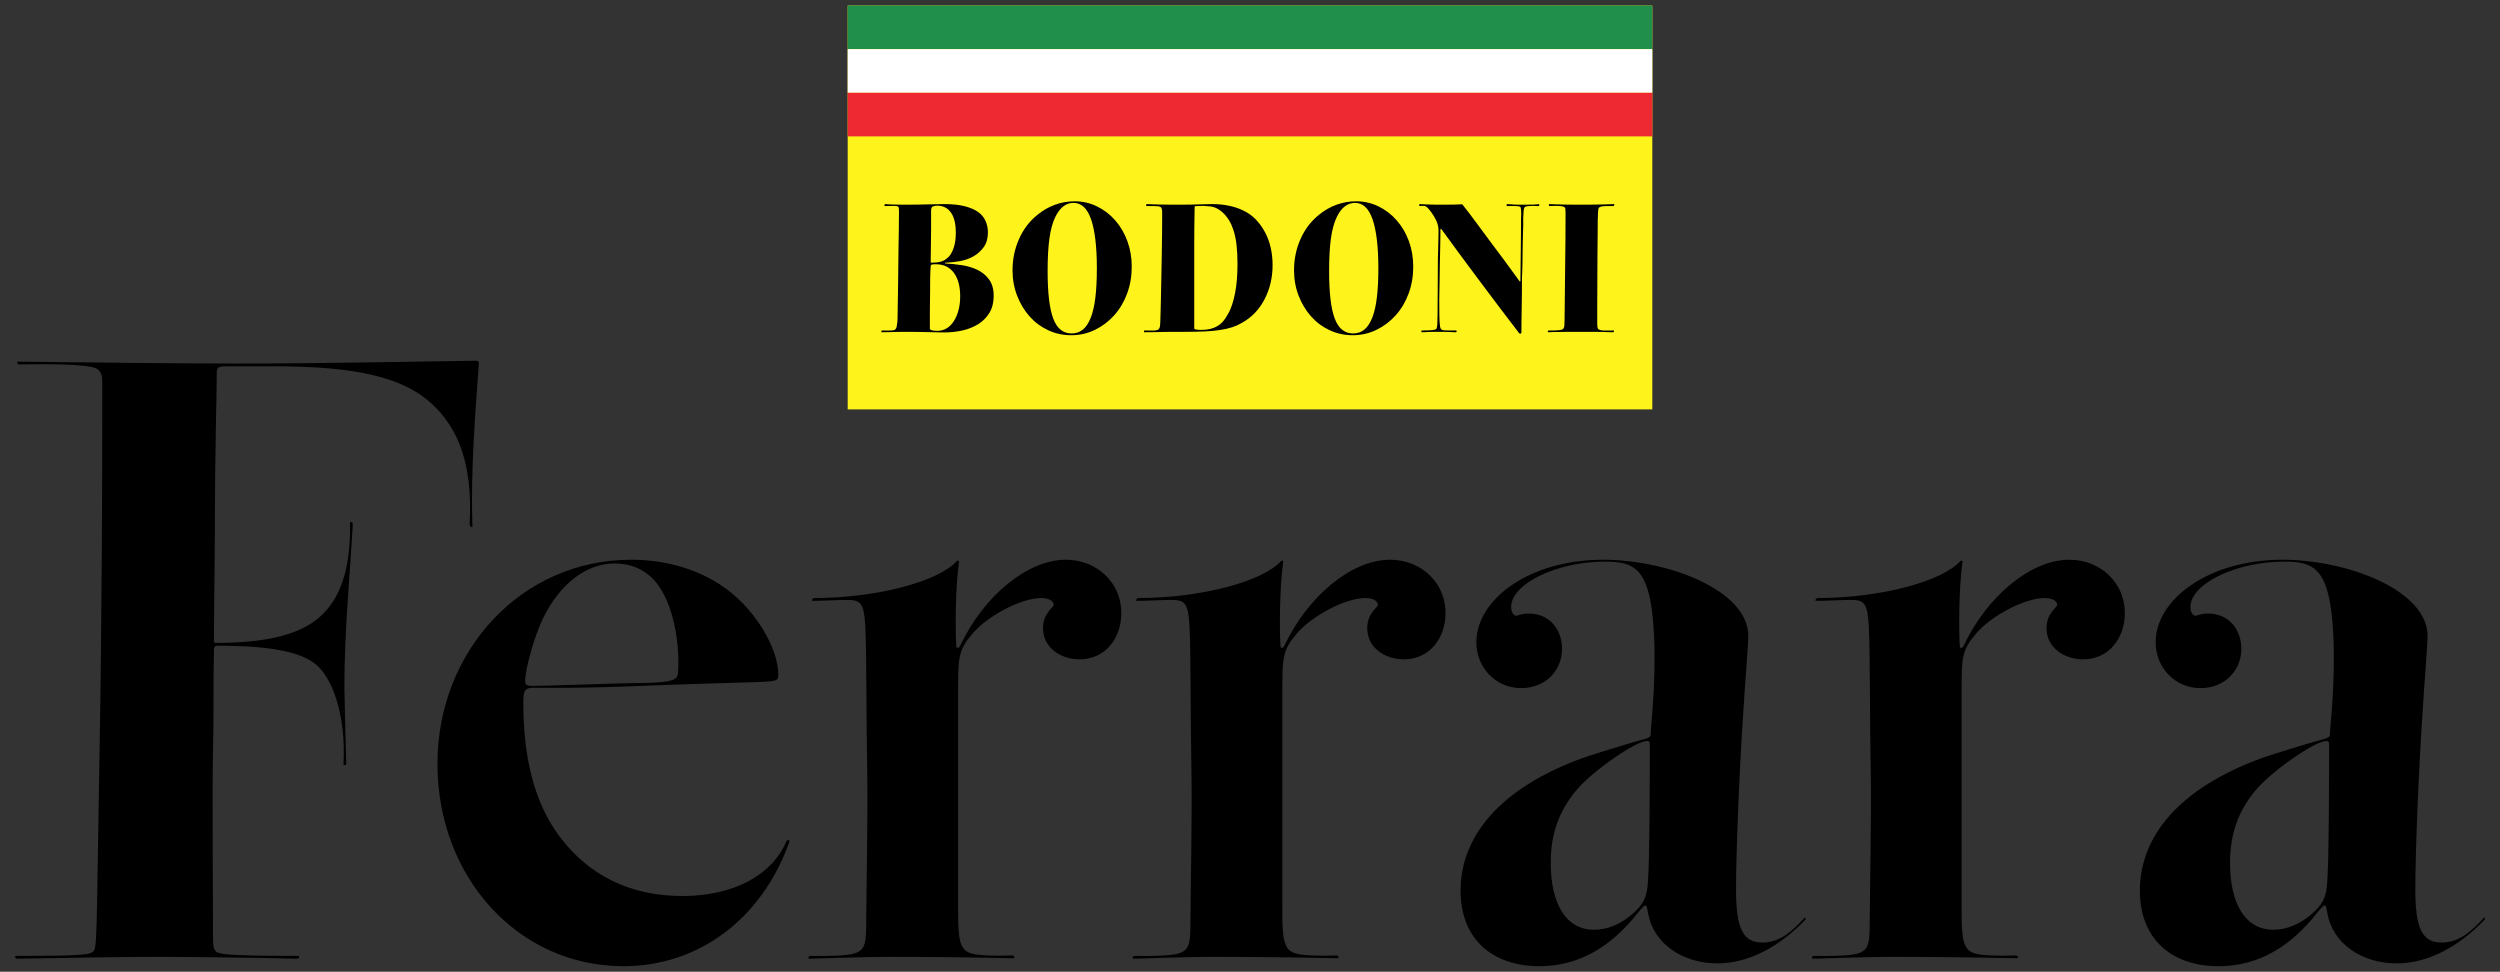
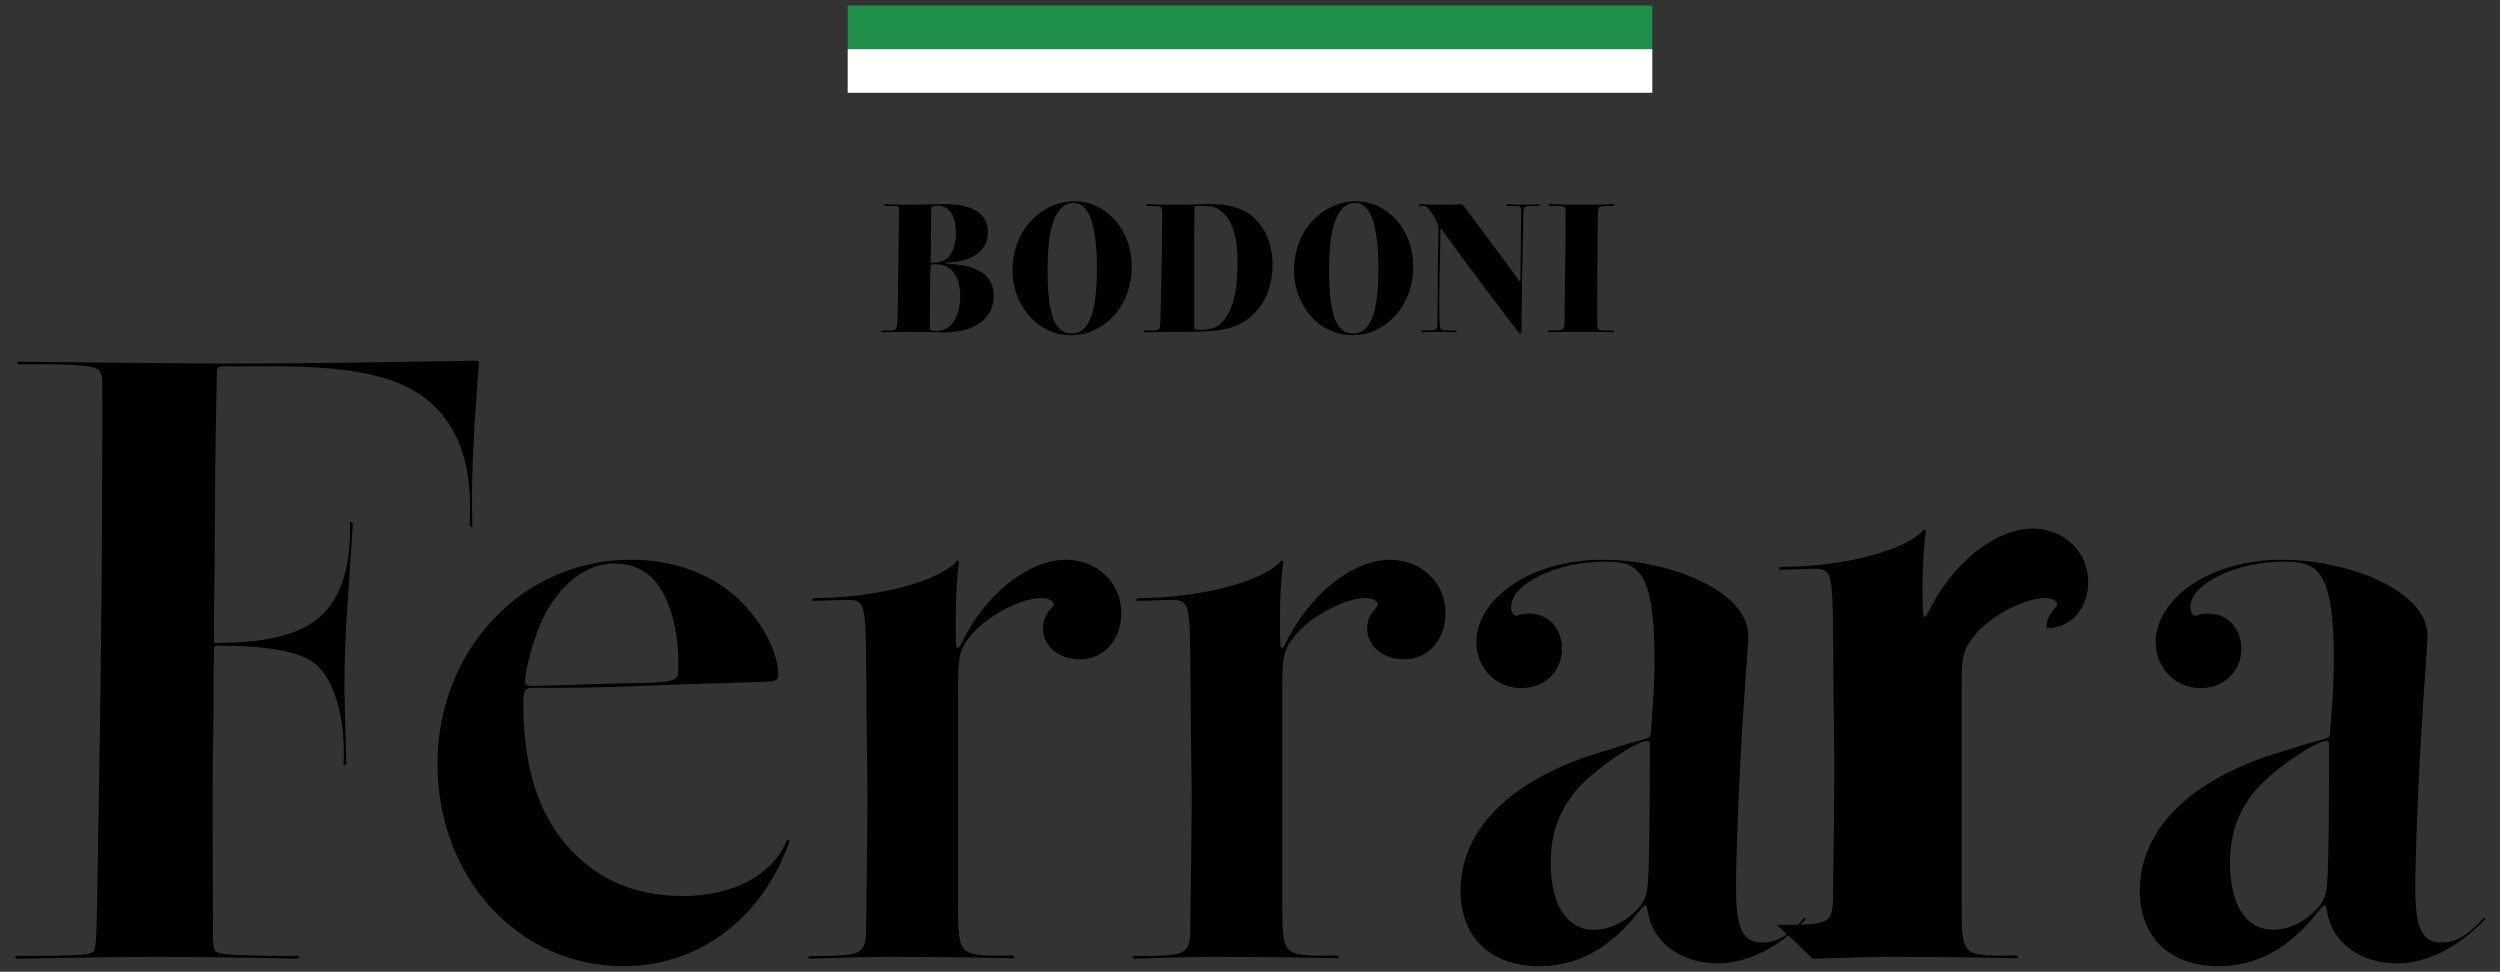
<svg xmlns="http://www.w3.org/2000/svg" xmlns:xlink="http://www.w3.org/1999/xlink" version="1.1" id="Layer_1" x="0px" y="0px" viewBox="0 0 1204 468" style="enable-background:new 0 0 1204 468;" xml:space="preserve">
  <rect x="0" y="0" width="1204" height="468" fill="#333333" stroke="none" />
  <style type="text/css">
	.st0{fill:#FEF31A;}
	.st1{fill:#218F4C;}
	.st2{fill:#FFFFFF;}
	.st3{fill:#EE2932;}
	.st4{clip-path:url(#SVGID_2_);}
</style>
-   <rect x="408.25" y="2.683" class="st0" width="387.5" height="194.481" />
  <rect x="408.25" y="2.683" class="st1" width="387.5" height="21" />
  <rect x="408.25" y="23.682" class="st2" width="387.5" height="21" />
-   <rect x="408.25" y="44.682" class="st3" width="387.5" height="21" />
  <g>
    <defs>
      <rect id="SVGID_1_" x="7.255" y="2.683" width="1189.49" height="462.634" />
    </defs>
    <clipPath id="SVGID_2_">
      <use xlink:href="#SVGID_1_" style="overflow:visible;" />
    </clipPath>
-     <path class="st4" d="M1120.786,424.772c-0.45,5.895-1.125,9.54-6.391,14.445c-6.524,6.075-13.365,8.55-19.529,8.55   c-13.59,0-20.88-12.6-20.88-32.13c0-14.805,4.32-25.2,12.015-34.695c7.74-9.45,28.89-24.075,34.335-24.075   c1.35,0,1.35,0.9,1.35,1.62C1121.686,372.167,1121.686,413.117,1120.786,424.772 M1196.745,442.75c0-0.428-0.023-0.833-0.45-0.833   c-6.931,7.695-12.78,12.015-20.475,12.015c-9.676,0-12.6-7.65-12.6-25.695c0-15.525,1.35-53.775,3.644-87.57   c0.451-8.28,2.25-29.925,2.25-34.425c0-21.825-38.294-36.675-70.064-36.675c-35.37,0-60.885,19.125-60.885,39.735   c0,12.06,9.135,22.095,21.645,22.095c11.61,0,19.62-8.46,19.62-18.945c0-8.505-5.355-16.965-16.066-16.965   c-3.779,0-5.355,1.08-5.984,1.08c-1.125,0-2.476-1.53-2.476-4.23c0-11.115,21.826-21.87,45.271-21.87   c14.715,0,21.959,3.6,23.535,35.1c1.125,22.95-1.576,44.1-1.576,47.7c0,1.8-0.764,2.16-5.579,3.375   c-5.265,1.44-20.97,6.3-26.325,8.1c-41.67,14.94-59.67,38.79-59.67,64.17c0,23.355,15.3,36.405,37.98,36.405   c19.575,0,34.875-9.945,47.025-25.245c2.7-3.375,3.6-4.05,4.05-4.05c0.45,0,0.72,0.675,1.17,3.375   c2.474,15.12,16.74,24.57,33.525,24.57C1169.296,463.967,1184.28,455.867,1196.745,442.75z M872.885,461.717   c27.9-0.9,37.35-0.9,37.35-0.9c28.395,0,51.615,0.45,61.29,0.675c0.45-0.45,0.45-0.9-0.45-1.35   c-16.83,0.45-21.645-0.405-23.895-3.555c-2.25-3.15-2.475-8.82-2.475-20.07v-102.6c0-17.235,0-20.7,7.02-28.845   c6.975-8.19,22.995-17.055,33.12-17.055c4.05,0,5.895,1.8,5.895,3.15c0,1.62-5.13,3.87-5.13,11.385   c0,9.36,8.505,14.985,17.64,14.985c12.24,0,20.07-10.035,20.07-22.32c0-14.715-11.88-25.65-26.685-25.65   c-18.63,0-39.6,17.55-50.805,41.175c-0.675,1.575-2.025,1.8-2.025,0.225c-0.45-8.55-0.45-27.45,1.35-40.5   c0-0.427-0.405-0.45-0.9-0.45c-8.55,9.9-38.43,18-69.03,18c-0.9,0.45-1.35,1.35-0.45,1.35c4.5,0,12.375-0.45,16.425-0.45   c6.57,0,8.145,1.35,8.82,12.6c0.675,12.6,0.45,48.6,0.9,67.59c0.45,24.21-0.45,61.56-0.45,74.61c0,7.425-0.225,11.7-2.475,13.725   s-5.175,3.15-24.66,2.925C872.435,460.817,872.435,461.267,872.885,461.717z M793.64,424.772c-0.45,5.895-1.125,9.54-6.39,14.445   c-6.525,6.075-13.365,8.55-19.53,8.55c-13.59,0-20.88-12.6-20.88-32.13c0-14.805,4.32-25.2,12.015-34.695   c7.74-9.45,28.89-24.075,34.335-24.075c1.35,0,1.35,0.9,1.35,1.62C794.54,372.167,794.54,413.117,793.64,424.772z M869.6,442.75   c0-0.428-0.022-0.833-0.45-0.833c-6.93,7.695-12.78,12.015-20.475,12.015c-9.675,0-12.6-7.65-12.6-25.695   c0-15.525,1.35-53.775,3.645-87.57c0.45-8.28,2.25-29.925,2.25-34.425c0-21.825-38.295-36.675-70.065-36.675   c-35.37,0-60.885,19.125-60.885,39.735c0,12.06,9.135,22.095,21.645,22.095c11.61,0,19.62-8.46,19.62-18.945   c0-8.505-5.355-16.965-16.065-16.965c-3.78,0-5.355,1.08-5.985,1.08c-1.125,0-2.475-1.53-2.475-4.23   c0-11.115,21.825-21.87,45.27-21.87c14.715,0,21.96,3.6,23.535,35.1c1.125,22.95-1.575,44.1-1.575,47.7   c0,1.8-0.765,2.16-5.58,3.375c-5.265,1.44-20.97,6.3-26.325,8.1c-41.67,14.94-59.67,38.79-59.67,64.17   c0,23.355,15.3,36.405,37.98,36.405c19.575,0,34.875-9.945,47.025-25.245c2.7-3.375,3.6-4.05,4.05-4.05s0.72,0.675,1.17,3.375   c2.475,15.12,16.74,24.57,33.525,24.57C842.15,463.967,857.135,455.867,869.6,442.75z M545.74,461.717   c27.9-0.9,37.35-0.9,37.35-0.9c28.395,0,51.615,0.45,61.29,0.675c0.45-0.45,0.45-0.9-0.45-1.35   c-16.83,0.45-21.645-0.405-23.895-3.555c-2.25-3.15-2.475-8.82-2.475-20.07v-102.6c0-17.235,0-20.7,7.02-28.845   c6.975-8.19,22.995-17.055,33.12-17.055c4.05,0,5.895,1.8,5.895,3.15c0,1.62-5.13,3.87-5.13,11.385   c0,9.36,8.505,14.985,17.64,14.985c12.24,0,20.07-10.035,20.07-22.32c0-14.715-11.88-25.65-26.685-25.65   c-18.63,0-39.6,17.55-50.805,41.175c-0.675,1.575-2.025,1.8-2.025,0.225c-0.45-8.55-0.45-27.45,1.35-40.5   c0-0.427-0.405-0.45-0.9-0.45c-8.55,9.9-38.43,18-69.03,18c-0.9,0.45-1.35,1.35-0.45,1.35c4.5,0,12.375-0.45,16.425-0.45   c6.57,0,8.145,1.35,8.82,12.6c0.675,12.6,0.45,48.6,0.9,67.59c0.45,24.21-0.45,61.56-0.45,74.61c0,7.425-0.225,11.7-2.475,13.725   s-5.175,3.15-24.66,2.925C545.29,460.817,545.29,461.267,545.74,461.717z M389.596,461.717c27.9-0.9,37.35-0.9,37.35-0.9   c28.395,0,51.615,0.45,61.29,0.675c0.45-0.45,0.45-0.9-0.45-1.35c-16.83,0.45-21.645-0.405-23.895-3.555   c-2.25-3.15-2.475-8.82-2.475-20.07v-102.6c0-17.235,0-20.7,7.02-28.845c6.975-8.19,22.995-17.055,33.12-17.055   c4.05,0,5.895,1.8,5.895,3.15c0,1.62-5.13,3.87-5.13,11.385c0,9.36,8.505,14.985,17.64,14.985c12.24,0,20.07-10.035,20.07-22.32   c0-14.715-11.88-25.65-26.685-25.65c-18.63,0-39.6,17.55-50.805,41.175c-0.675,1.575-2.025,1.8-2.025,0.225   c-0.45-8.55-0.45-27.45,1.35-40.5c0-0.427-0.405-0.45-0.9-0.45c-8.55,9.9-38.43,18-69.03,18c-0.9,0.45-1.35,1.35-0.45,1.35   c4.5,0,12.375-0.45,16.425-0.45c6.57,0,8.145,1.35,8.82,12.6c0.675,12.6,0.45,48.6,0.9,67.59c0.45,24.21-0.45,61.56-0.45,74.61   c0,7.425-0.225,11.7-2.475,13.725s-5.175,3.15-24.66,2.925C389.146,460.817,389.146,461.267,389.596,461.717z M305.677,328.967   c-5.625,0-42.075,1.35-48.645,1.35c-3.645,0-4.095-0.45-4.095-2.475c0-5.625,4.545-22.275,9.09-31.05   c7.92-15.705,20.385-25.425,33.975-25.425c7.74,0,14.13,2.7,19.125,8.1c8.415,9.495,11.565,26.55,11.565,39.24   c0,4.905,0,6.66-1.125,7.785S321.607,328.967,305.677,328.967 M380.197,405.332c0-0.9-0.45-0.9-1.35-0.45   c-6.795,16.47-25.47,26.64-50.22,26.64c-25.74,0-45.315-10.44-58.815-28.26c-12.6-16.47-17.775-38.88-17.775-64.53   c0-5.94,0.45-7.515,4.95-7.515c3.195,0,22.05,0.45,58.05-1.125c26.955-1.125,53.235-1.44,56.61-2.025   c2.97-0.54,3.195-1.125,3.195-3.15c0-12.51-11.16-32.58-28.44-43.65c-12.825-8.1-27.45-11.7-42.525-11.7   c-52.515,0-93.195,43.65-93.195,98.325c0,54.405,38.655,97.425,89.595,97.425C335.917,465.317,366.742,443.132,380.197,405.332    M7.551,460.367c-0.45,0.45-0.45,0.9,0.45,1.35c25.695-0.45,50.715-0.9,67.725-0.9s50.31,0.45,67.68,0.9   c0.9-0.45,0.9-0.9,0.45-1.35c-34.695,0-38.34-0.9-39.69-2.025s-1.575-2.925-1.575-7.515c0-21.06-0.45-68.31,0-90.36   c0.45-15.3,0-28.35,0.45-47.7c0-0.9,0.45-1.8,1.35-1.8c22.59,0,39.015,2.205,47.34,8.685c8.37,6.525,14.985,24.66,13.68,48.645   c0.9,0.45,1.35,0,1.35-0.45c-0.495-15.3-0.9-36.63-0.9-36.63c0-27.45,2.475-51.3,4.05-78.75c0-0.9-0.9-1.35-1.35-0.9   c0.405,20.385-3.78,34.695-12.78,43.875c-8.955,9.18-24.57,14.175-51.84,14.175c-0.9,0-0.9-0.45-0.9-1.35   c0-16.2,0.45-38.7,0.45-58.95c0-28.8,0.9-59.4,0.9-69.75c0-2.25,0.45-3.15,4.05-3.15h24.12c39.15,0,61.65,5.4,75.285,17.955   c13.23,12.15,19.89,29.745,18.315,58.41c0.45,0.9,0.9,1.35,1.35,0.9c-0.9-27,1.35-54.315,3.15-79.065c0-0.45-0.9-0.9-1.35-0.9   c-33.93,0.45-73.62,1.35-114.84,1.35c-29.565,0-62.73-0.45-106.02-0.9c-0.45,0,0,0.9,0.45,1.35c24.12-0.45,36.315,0.45,38.34,2.475   c2.025,2.025,2.025,3.6,2.025,8.235c0,43.245-0.18,110.25-1.35,177.705c-1.53,89.19-1.08,92.835-3.15,94.41   C42.741,459.917,38.286,460.367,7.551,460.367z" />
+     <path class="st4" d="M1120.786,424.772c-0.45,5.895-1.125,9.54-6.391,14.445c-6.524,6.075-13.365,8.55-19.529,8.55   c-13.59,0-20.88-12.6-20.88-32.13c0-14.805,4.32-25.2,12.015-34.695c7.74-9.45,28.89-24.075,34.335-24.075   c1.35,0,1.35,0.9,1.35,1.62C1121.686,372.167,1121.686,413.117,1120.786,424.772 M1196.745,442.75c0-0.428-0.023-0.833-0.45-0.833   c-6.931,7.695-12.78,12.015-20.475,12.015c-9.676,0-12.6-7.65-12.6-25.695c0-15.525,1.35-53.775,3.644-87.57   c0.451-8.28,2.25-29.925,2.25-34.425c0-21.825-38.294-36.675-70.064-36.675c-35.37,0-60.885,19.125-60.885,39.735   c0,12.06,9.135,22.095,21.645,22.095c11.61,0,19.62-8.46,19.62-18.945c0-8.505-5.355-16.965-16.066-16.965   c-3.779,0-5.355,1.08-5.984,1.08c-1.125,0-2.476-1.53-2.476-4.23c0-11.115,21.826-21.87,45.271-21.87   c14.715,0,21.959,3.6,23.535,35.1c1.125,22.95-1.576,44.1-1.576,47.7c0,1.8-0.764,2.16-5.579,3.375   c-5.265,1.44-20.97,6.3-26.325,8.1c-41.67,14.94-59.67,38.79-59.67,64.17c0,23.355,15.3,36.405,37.98,36.405   c19.575,0,34.875-9.945,47.025-25.245c2.7-3.375,3.6-4.05,4.05-4.05c0.45,0,0.72,0.675,1.17,3.375   c2.474,15.12,16.74,24.57,33.525,24.57C1169.296,463.967,1184.28,455.867,1196.745,442.75z M872.885,461.717   c27.9-0.9,37.35-0.9,37.35-0.9c28.395,0,51.615,0.45,61.29,0.675c0.45-0.45,0.45-0.9-0.45-1.35   c-16.83,0.45-21.645-0.405-23.895-3.555c-2.25-3.15-2.475-8.82-2.475-20.07v-102.6c0-17.235,0-20.7,7.02-28.845   c6.975-8.19,22.995-17.055,33.12-17.055c4.05,0,5.895,1.8,5.895,3.15c0,1.62-5.13,3.87-5.13,11.385   c12.24,0,20.07-10.035,20.07-22.32c0-14.715-11.88-25.65-26.685-25.65   c-18.63,0-39.6,17.55-50.805,41.175c-0.675,1.575-2.025,1.8-2.025,0.225c-0.45-8.55-0.45-27.45,1.35-40.5   c0-0.427-0.405-0.45-0.9-0.45c-8.55,9.9-38.43,18-69.03,18c-0.9,0.45-1.35,1.35-0.45,1.35c4.5,0,12.375-0.45,16.425-0.45   c6.57,0,8.145,1.35,8.82,12.6c0.675,12.6,0.45,48.6,0.9,67.59c0.45,24.21-0.45,61.56-0.45,74.61c0,7.425-0.225,11.7-2.475,13.725   s-5.175,3.15-24.66,2.925C872.435,460.817,872.435,461.267,872.885,461.717z M793.64,424.772c-0.45,5.895-1.125,9.54-6.39,14.445   c-6.525,6.075-13.365,8.55-19.53,8.55c-13.59,0-20.88-12.6-20.88-32.13c0-14.805,4.32-25.2,12.015-34.695   c7.74-9.45,28.89-24.075,34.335-24.075c1.35,0,1.35,0.9,1.35,1.62C794.54,372.167,794.54,413.117,793.64,424.772z M869.6,442.75   c0-0.428-0.022-0.833-0.45-0.833c-6.93,7.695-12.78,12.015-20.475,12.015c-9.675,0-12.6-7.65-12.6-25.695   c0-15.525,1.35-53.775,3.645-87.57c0.45-8.28,2.25-29.925,2.25-34.425c0-21.825-38.295-36.675-70.065-36.675   c-35.37,0-60.885,19.125-60.885,39.735c0,12.06,9.135,22.095,21.645,22.095c11.61,0,19.62-8.46,19.62-18.945   c0-8.505-5.355-16.965-16.065-16.965c-3.78,0-5.355,1.08-5.985,1.08c-1.125,0-2.475-1.53-2.475-4.23   c0-11.115,21.825-21.87,45.27-21.87c14.715,0,21.96,3.6,23.535,35.1c1.125,22.95-1.575,44.1-1.575,47.7   c0,1.8-0.765,2.16-5.58,3.375c-5.265,1.44-20.97,6.3-26.325,8.1c-41.67,14.94-59.67,38.79-59.67,64.17   c0,23.355,15.3,36.405,37.98,36.405c19.575,0,34.875-9.945,47.025-25.245c2.7-3.375,3.6-4.05,4.05-4.05s0.72,0.675,1.17,3.375   c2.475,15.12,16.74,24.57,33.525,24.57C842.15,463.967,857.135,455.867,869.6,442.75z M545.74,461.717   c27.9-0.9,37.35-0.9,37.35-0.9c28.395,0,51.615,0.45,61.29,0.675c0.45-0.45,0.45-0.9-0.45-1.35   c-16.83,0.45-21.645-0.405-23.895-3.555c-2.25-3.15-2.475-8.82-2.475-20.07v-102.6c0-17.235,0-20.7,7.02-28.845   c6.975-8.19,22.995-17.055,33.12-17.055c4.05,0,5.895,1.8,5.895,3.15c0,1.62-5.13,3.87-5.13,11.385   c0,9.36,8.505,14.985,17.64,14.985c12.24,0,20.07-10.035,20.07-22.32c0-14.715-11.88-25.65-26.685-25.65   c-18.63,0-39.6,17.55-50.805,41.175c-0.675,1.575-2.025,1.8-2.025,0.225c-0.45-8.55-0.45-27.45,1.35-40.5   c0-0.427-0.405-0.45-0.9-0.45c-8.55,9.9-38.43,18-69.03,18c-0.9,0.45-1.35,1.35-0.45,1.35c4.5,0,12.375-0.45,16.425-0.45   c6.57,0,8.145,1.35,8.82,12.6c0.675,12.6,0.45,48.6,0.9,67.59c0.45,24.21-0.45,61.56-0.45,74.61c0,7.425-0.225,11.7-2.475,13.725   s-5.175,3.15-24.66,2.925C545.29,460.817,545.29,461.267,545.74,461.717z M389.596,461.717c27.9-0.9,37.35-0.9,37.35-0.9   c28.395,0,51.615,0.45,61.29,0.675c0.45-0.45,0.45-0.9-0.45-1.35c-16.83,0.45-21.645-0.405-23.895-3.555   c-2.25-3.15-2.475-8.82-2.475-20.07v-102.6c0-17.235,0-20.7,7.02-28.845c6.975-8.19,22.995-17.055,33.12-17.055   c4.05,0,5.895,1.8,5.895,3.15c0,1.62-5.13,3.87-5.13,11.385c0,9.36,8.505,14.985,17.64,14.985c12.24,0,20.07-10.035,20.07-22.32   c0-14.715-11.88-25.65-26.685-25.65c-18.63,0-39.6,17.55-50.805,41.175c-0.675,1.575-2.025,1.8-2.025,0.225   c-0.45-8.55-0.45-27.45,1.35-40.5c0-0.427-0.405-0.45-0.9-0.45c-8.55,9.9-38.43,18-69.03,18c-0.9,0.45-1.35,1.35-0.45,1.35   c4.5,0,12.375-0.45,16.425-0.45c6.57,0,8.145,1.35,8.82,12.6c0.675,12.6,0.45,48.6,0.9,67.59c0.45,24.21-0.45,61.56-0.45,74.61   c0,7.425-0.225,11.7-2.475,13.725s-5.175,3.15-24.66,2.925C389.146,460.817,389.146,461.267,389.596,461.717z M305.677,328.967   c-5.625,0-42.075,1.35-48.645,1.35c-3.645,0-4.095-0.45-4.095-2.475c0-5.625,4.545-22.275,9.09-31.05   c7.92-15.705,20.385-25.425,33.975-25.425c7.74,0,14.13,2.7,19.125,8.1c8.415,9.495,11.565,26.55,11.565,39.24   c0,4.905,0,6.66-1.125,7.785S321.607,328.967,305.677,328.967 M380.197,405.332c0-0.9-0.45-0.9-1.35-0.45   c-6.795,16.47-25.47,26.64-50.22,26.64c-25.74,0-45.315-10.44-58.815-28.26c-12.6-16.47-17.775-38.88-17.775-64.53   c0-5.94,0.45-7.515,4.95-7.515c3.195,0,22.05,0.45,58.05-1.125c26.955-1.125,53.235-1.44,56.61-2.025   c2.97-0.54,3.195-1.125,3.195-3.15c0-12.51-11.16-32.58-28.44-43.65c-12.825-8.1-27.45-11.7-42.525-11.7   c-52.515,0-93.195,43.65-93.195,98.325c0,54.405,38.655,97.425,89.595,97.425C335.917,465.317,366.742,443.132,380.197,405.332    M7.551,460.367c-0.45,0.45-0.45,0.9,0.45,1.35c25.695-0.45,50.715-0.9,67.725-0.9s50.31,0.45,67.68,0.9   c0.9-0.45,0.9-0.9,0.45-1.35c-34.695,0-38.34-0.9-39.69-2.025s-1.575-2.925-1.575-7.515c0-21.06-0.45-68.31,0-90.36   c0.45-15.3,0-28.35,0.45-47.7c0-0.9,0.45-1.8,1.35-1.8c22.59,0,39.015,2.205,47.34,8.685c8.37,6.525,14.985,24.66,13.68,48.645   c0.9,0.45,1.35,0,1.35-0.45c-0.495-15.3-0.9-36.63-0.9-36.63c0-27.45,2.475-51.3,4.05-78.75c0-0.9-0.9-1.35-1.35-0.9   c0.405,20.385-3.78,34.695-12.78,43.875c-8.955,9.18-24.57,14.175-51.84,14.175c-0.9,0-0.9-0.45-0.9-1.35   c0-16.2,0.45-38.7,0.45-58.95c0-28.8,0.9-59.4,0.9-69.75c0-2.25,0.45-3.15,4.05-3.15h24.12c39.15,0,61.65,5.4,75.285,17.955   c13.23,12.15,19.89,29.745,18.315,58.41c0.45,0.9,0.9,1.35,1.35,0.9c-0.9-27,1.35-54.315,3.15-79.065c0-0.45-0.9-0.9-1.35-0.9   c-33.93,0.45-73.62,1.35-114.84,1.35c-29.565,0-62.73-0.45-106.02-0.9c-0.45,0,0,0.9,0.45,1.35c24.12-0.45,36.315,0.45,38.34,2.475   c2.025,2.025,2.025,3.6,2.025,8.235c0,43.245-0.18,110.25-1.35,177.705c-1.53,89.19-1.08,92.835-3.15,94.41   C42.741,459.917,38.286,460.367,7.551,460.367z" />
    <path class="st4" d="M748.358,159.145c0.8,0,1.52-0.032,2.16-0.096c0.639-0.063,1.152-0.144,1.536-0.24   c0.384-0.096,0.672-0.272,0.864-0.528c0.255-0.32,0.416-0.799,0.48-1.44c0.063-0.639,0.096-1.536,0.096-2.688   c0.063-8.384,0.159-17.024,0.288-25.92c0.128-8.895,0.192-17.472,0.192-25.728c0-0.896-0.033-1.536-0.096-1.92   c-0.064-0.384-0.225-0.672-0.48-0.864c-0.256-0.192-0.88-0.351-1.872-0.48c-0.993-0.128-2.8-0.128-5.424,0   c-0.064-0.128-0.112-0.288-0.144-0.48c-0.033-0.192-0.016-0.351,0.048-0.48c1.215,0.064,2.528,0.112,3.936,0.144   c1.407,0.033,2.799,0.065,4.176,0.096c1.376,0.033,2.703,0.048,3.984,0.048h3.456h3.312c1.248,0,2.559-0.015,3.936-0.048   c1.376-0.031,2.799-0.063,4.272-0.096c1.472-0.032,2.943-0.08,4.416-0.144c0,0.192-0.033,0.369-0.096,0.528   c-0.064,0.16-0.16,0.304-0.288,0.432h-3.168c-0.832,0-1.504,0.033-2.016,0.096c-0.513,0.064-0.897,0.144-1.152,0.24   c-0.256,0.096-0.448,0.208-0.576,0.336c-0.129,0.064-0.24,0.225-0.336,0.48c-0.096,0.256-0.177,0.801-0.24,1.632   c-0.064,0.832-0.112,2.097-0.144,3.792c-0.033,1.696-0.048,4.048-0.048,7.056c-0.064,2.945-0.096,6.48-0.096,10.608   s-0.016,8.256-0.048,12.384c-0.033,4.128-0.048,8.016-0.048,11.664v8.544c0,0.513,0.032,0.993,0.096,1.44   c0.063,0.448,0.224,0.801,0.48,1.056c0.192,0.129,0.512,0.257,0.96,0.384c0.447,0.129,0.992,0.208,1.632,0.24   c0.639,0.033,1.376,0.033,2.208,0c0.831-0.032,1.695-0.048,2.592-0.048c0.128,0.129,0.159,0.288,0.096,0.48   c-0.064,0.192-0.192,0.319-0.384,0.384c-0.576,0-1.329-0.017-2.256-0.048c-0.928-0.033-1.953-0.065-3.072-0.096   c-1.12-0.033-2.385-0.048-3.792-0.048h-4.512h-6.864c-1.953,0-3.6,0.015-4.944,0.048c-1.344,0.031-2.496,0.048-3.456,0.048   c-0.96,0-1.792,0.031-2.496,0.096c-0.064-0.065-0.096-0.192-0.096-0.384c0-0.192,0.096-0.351,0.288-0.48H748.358z M687.917,159.097   c0.864-0.032,1.536-0.08,2.016-0.144c0.48-0.063,0.848-0.127,1.104-0.192c0.255-0.063,0.416-0.128,0.48-0.192   c0.255-0.192,0.416-0.447,0.48-0.768c0.063-0.319,0.128-0.768,0.192-1.344c0.063-1.023,0.111-2.703,0.144-5.04   c0.032-2.336,0.048-5.007,0.048-8.016c0-3.008,0.015-6.159,0.048-9.456c0.032-3.296,0.048-6.416,0.048-9.36   c0.063-1.92,0.111-3.648,0.144-5.184c0.032-1.536,0.063-2.911,0.096-4.128c0.032-1.215,0.048-2.223,0.048-3.024v-1.776   c-0.064-1.472-0.432-2.912-1.104-4.32c-0.672-1.407-1.456-2.72-2.352-3.936c-0.96-1.28-1.68-2.112-2.16-2.496   c-0.48-0.384-1.041-0.576-1.68-0.576h-0.672c-0.256,0-0.609,0.033-1.056,0.096c-0.192-0.128-0.288-0.288-0.288-0.48   c0-0.192,0.096-0.351,0.288-0.48c1.023,0.064,2,0.112,2.928,0.144c0.927,0.033,1.839,0.065,2.736,0.096   c0.896,0.033,1.839,0.048,2.832,0.048h2.928c2.175,0,4.016-0.015,5.52-0.048c1.503-0.031,2.576-0.08,3.216-0.144   c0.128,0,0.24,0.016,0.336,0.048c0.096,0.033,0.144,0.081,0.144,0.144c2.367,3.009,4.608,5.952,6.72,8.832   c2.112,2.88,4.256,5.776,6.432,8.688c2.175,2.913,4.448,5.952,6.816,9.12c2.367,3.168,4.832,6.544,7.392,10.128   c0.128,0.192,0.24,0.273,0.336,0.24c0.096-0.032,0.144-0.111,0.144-0.24c0.063-4.608,0.111-8.607,0.144-12   c0.032-3.392,0.063-6.288,0.096-8.688c0.032-2.4,0.048-4.32,0.048-5.76v-3.024c0.063-1.088,0.096-2,0.096-2.736   c0-0.735-0.016-1.344-0.048-1.824c-0.033-0.48-0.081-0.864-0.144-1.152c-0.064-0.288-0.129-0.432-0.192-0.432   c-0.192-0.255-0.784-0.416-1.776-0.48c-0.993-0.063-2.544-0.063-4.656,0c-0.192-0.128-0.288-0.288-0.288-0.48   c0-0.192,0.128-0.351,0.384-0.48c0.512,0,1.071,0.033,1.68,0.096c0.608,0.064,1.263,0.113,1.968,0.144   c0.704,0.033,1.424,0.048,2.16,0.048h2.16c1.472,0,2.88-0.015,4.224-0.048c1.344-0.031,2.336-0.111,2.976-0.24   c0.192,0.129,0.288,0.288,0.288,0.48c0,0.192-0.096,0.352-0.288,0.48c-1.152-0.063-2.145-0.096-2.976-0.096   c-0.832,0-1.488,0.033-1.968,0.096c-0.48,0.064-0.864,0.129-1.152,0.192c-0.288,0.064-0.528,0.192-0.72,0.384   c-0.064,0.064-0.144,0.208-0.24,0.432c-0.096,0.225-0.16,0.513-0.192,0.864c-0.033,0.352-0.064,0.832-0.096,1.44   c-0.033,0.609-0.081,1.456-0.144,2.544c0.063,1.473,0.048,3.345-0.048,5.616c-0.096,2.272-0.16,4.72-0.192,7.344   c-0.033,2.625-0.064,5.28-0.096,7.968c-0.033,2.688-0.112,5.184-0.24,7.488c0,2.944-0.016,5.649-0.048,8.112   c-0.033,2.464-0.064,4.785-0.096,6.96c-0.033,2.176-0.064,4.224-0.096,6.144c-0.033,1.92-0.048,3.777-0.048,5.568   c-0.064,0.063-0.129,0.144-0.192,0.24c-0.064,0.096-0.16,0.144-0.288,0.144c-0.129,0-0.24-0.017-0.336-0.048   c-0.096-0.033-0.177-0.081-0.24-0.144c-3.136-4.095-6.256-8.192-9.36-12.288c-3.105-4.095-6.208-8.223-9.312-12.384   c-3.105-4.16-6.225-8.352-9.36-12.576c-3.136-4.224-6.273-8.511-9.408-12.864c-0.129-0.128-0.24-0.192-0.336-0.192   s-0.144,0.129-0.144,0.384c0,1.857-0.033,4.24-0.096,7.152c-0.064,2.913-0.129,5.985-0.192,9.216   c-0.064,3.232-0.112,6.4-0.144,9.504c-0.033,3.105-0.081,5.745-0.144,7.92c0,3.136,0.015,5.601,0.048,7.392   c0.032,1.792,0.096,3.185,0.192,4.176c0.096,0.993,0.192,1.632,0.288,1.92c0.096,0.288,0.207,0.496,0.336,0.624   c0.128,0.192,0.32,0.336,0.576,0.432c0.255,0.096,0.672,0.16,1.248,0.192c0.576,0.033,1.296,0.048,2.16,0.048h3.312   c0.192,0.129,0.272,0.288,0.24,0.48c-0.033,0.192-0.177,0.319-0.432,0.384c-0.321,0-0.801-0.017-1.44-0.048   c-0.64-0.033-1.36-0.065-2.16-0.096c-0.801-0.033-1.552-0.048-2.256-0.048h-1.92h-3.168c-0.832,0-1.584,0.015-2.256,0.048   c-0.672,0.031-1.248,0.063-1.728,0.096c-0.48,0.031-0.976,0.048-1.488,0.048c-0.129-0.129-0.192-0.255-0.192-0.384   c0-0.128,0.063-0.288,0.192-0.48C685.981,159.145,687.053,159.13,687.917,159.097 M657.044,158.761   c1.503-1.215,2.768-3.104,3.792-5.664c1.023-2.559,1.776-5.808,2.256-9.744c0.48-3.936,0.72-8.624,0.72-14.064   c0-5.312-0.24-9.951-0.72-13.92c-0.48-3.968-1.185-7.263-2.112-9.888c-0.928-2.624-2.097-4.575-3.504-5.856   c-1.408-1.28-3.04-1.92-4.896-1.92c-1.792,0-3.424,0.561-4.896,1.68c-1.473,1.12-2.752,2.8-3.84,5.04   c-1.344,2.752-2.304,6.24-2.88,10.464s-0.864,9.441-0.864,15.648c0,5.184,0.224,9.696,0.672,13.536   c0.447,3.84,1.136,6.976,2.064,9.408c0.927,2.433,2.127,4.224,3.6,5.376c1.472,1.152,3.2,1.728,5.184,1.728   C653.732,160.585,655.54,159.976,657.044,158.761 M640.388,159.049c-3.456-1.599-6.448-3.824-8.976-6.672   c-2.529-2.847-4.528-6.176-6-9.984c-1.473-3.807-2.208-7.887-2.208-12.24c0-5.312,1.04-10.32,3.12-15.024   c2.079-4.704,5.04-8.592,8.88-11.664c2.559-2.112,5.36-3.728,8.4-4.848c3.039-1.119,6.192-1.68,9.456-1.68   c3.84,0,7.44,0.816,10.8,2.448s6.288,3.873,8.784,6.72c2.496,2.848,4.448,6.177,5.856,9.984c1.407,3.808,2.112,7.92,2.112,12.336   c0,4.608-0.737,8.913-2.208,12.912c-1.473,4-3.537,7.488-6.192,10.464c-2.656,2.976-5.76,5.328-9.312,7.056   s-7.377,2.592-11.472,2.592C647.524,161.449,643.844,160.648,640.388,159.049 M576.109,158.713   c0.255,0.033,0.528,0.064,0.816,0.096c0.288,0.033,0.607,0.048,0.96,0.048h1.008c1.407,0,2.719-0.144,3.936-0.432   c1.215-0.288,2.352-0.735,3.408-1.344c1.056-0.608,1.999-1.392,2.832-2.352c0.831-0.96,1.599-2.112,2.304-3.456   c0.768-1.28,1.44-2.799,2.016-4.56c0.576-1.76,1.056-3.632,1.44-5.616c0.384-1.983,0.672-4.159,0.864-6.528   c0.192-2.367,0.288-4.832,0.288-7.392c0-3.519-0.161-6.656-0.48-9.408c-0.321-2.751-0.864-5.216-1.632-7.392   c-1.089-3.264-2.736-5.919-4.944-7.968c-2.208-2.048-4.593-3.072-7.152-3.072c-0.257,0-0.593-0.032-1.008-0.096   c-0.417-0.063-0.849-0.096-1.296-0.096c-0.449,0-0.96,0.016-1.536,0.048c-0.576,0.033-1.248,0.048-2.016,0.048   c-0.192,0-0.336,0.048-0.432,0.144s-0.144,0.24-0.144,0.432c-0.065,3.201-0.113,6.225-0.144,9.072   c-0.033,2.848-0.048,5.52-0.048,8.016v6.912v5.76v4.128v6.816v8.496v9.072c0,0.192,0.127,0.352,0.384,0.48   C575.66,158.633,575.852,158.681,576.109,158.713 M554.365,159.193c0.799,0.033,1.44,0.016,1.92-0.048   c0.48-0.063,0.864-0.144,1.152-0.24c0.288-0.096,0.495-0.24,0.624-0.432c0.192-0.192,0.351-0.495,0.48-0.912   c0.127-0.415,0.207-1.152,0.24-2.208c0.031-1.056,0.079-2.576,0.144-4.56c0.063-1.983,0.127-4.608,0.192-7.872   c0.063-2.88,0.127-6.048,0.192-9.504c0.063-3.456,0.127-6.944,0.192-10.464c0.063-3.519,0.111-6.879,0.144-10.08   c0.031-3.2,0.048-5.984,0.048-8.352v-2.544c0-0.8-0.129-1.424-0.384-1.872c-0.129-0.192-0.305-0.351-0.528-0.48   c-0.225-0.128-0.609-0.224-1.152-0.288c-0.545-0.063-1.248-0.096-2.112-0.096h-3.408c-0.129-0.128-0.177-0.288-0.144-0.48   c0.031-0.192,0.111-0.351,0.24-0.48c1.279,0.064,2.544,0.112,3.792,0.144c1.248,0.033,2.559,0.065,3.936,0.096   c1.375,0.033,2.784,0.048,4.224,0.048h4.56c3.456,0,6.415-0.048,8.88-0.144c2.463-0.096,4.495-0.144,6.096-0.144   c2.943,0,5.695,0.273,8.256,0.816c2.559,0.544,4.8,1.296,6.72,2.256c2.239,1.025,4.224,2.416,5.952,4.176   c1.728,1.761,3.216,3.777,4.464,6.048c1.248,2.272,2.191,4.768,2.832,7.488c0.639,2.721,0.96,5.584,0.96,8.592   c0,6.081-1.313,11.616-3.936,16.608c-2.625,4.992-6.305,8.769-11.04,11.328c-1.409,0.832-2.913,1.504-4.512,2.016   c-1.601,0.513-3.489,0.945-5.664,1.296c-2.177,0.353-4.689,0.592-7.536,0.72c-2.849,0.129-6.288,0.192-10.32,0.192h-4.992   c-1.536,0-3.024,0.015-4.464,0.048c-1.44,0.031-2.897,0.063-4.368,0.096c-1.473,0.031-3.137,0.048-4.992,0.048   c-0.129-0.129-0.177-0.272-0.144-0.432c0.031-0.159,0.111-0.303,0.24-0.432C552.493,159.145,553.564,159.161,554.365,159.193    M521.476,158.761c1.503-1.215,2.767-3.104,3.792-5.664c1.023-2.559,1.776-5.808,2.256-9.744c0.48-3.936,0.72-8.624,0.72-14.064   c0-5.312-0.24-9.951-0.72-13.92c-0.48-3.968-1.185-7.263-2.112-9.888c-0.929-2.624-2.097-4.575-3.504-5.856   c-1.409-1.28-3.041-1.92-4.896-1.92c-1.793,0-3.425,0.561-4.896,1.68c-1.473,1.12-2.753,2.8-3.84,5.04   c-1.344,2.752-2.304,6.24-2.88,10.464c-0.576,4.224-0.864,9.441-0.864,15.648c0,5.184,0.223,9.696,0.672,13.536   c0.447,3.84,1.135,6.976,2.064,9.408c0.927,2.433,2.127,4.224,3.6,5.376c1.471,1.152,3.199,1.728,5.184,1.728   C518.164,160.585,519.971,159.976,521.476,158.761 M504.82,159.049c-3.456-1.599-6.449-3.824-8.976-6.672   c-2.529-2.847-4.529-6.176-6-9.984c-1.473-3.807-2.208-7.887-2.208-12.24c0-5.312,1.039-10.32,3.12-15.024   c2.079-4.704,5.04-8.592,8.88-11.664c2.559-2.112,5.359-3.728,8.4-4.848c3.039-1.119,6.192-1.68,9.456-1.68   c3.84,0,7.44,0.816,10.8,2.448s6.288,3.873,8.784,6.72c2.496,2.848,4.447,6.177,5.856,9.984c1.407,3.808,2.112,7.92,2.112,12.336   c0,4.608-0.737,8.913-2.208,12.912c-1.473,4-3.537,7.488-6.192,10.464c-2.657,2.976-5.76,5.328-9.312,7.056   s-7.377,2.592-11.472,2.592C511.955,161.449,508.276,160.648,504.82,159.049 M448.556,159.001c0.223,0.096,0.495,0.16,0.816,0.192   c0.32,0.033,0.639,0.065,0.96,0.096c0.319,0.033,0.672,0.048,1.056,0.048c1.663,0,3.168-0.399,4.512-1.2   c1.344-0.8,2.496-1.952,3.456-3.456c0.96-1.503,1.711-3.264,2.256-5.28c0.543-2.016,0.816-4.239,0.816-6.672   c0-4.863-1.024-8.655-3.072-11.376c-2.049-2.72-4.896-4.08-8.544-4.08h-0.336h-0.48c-0.161,0-0.336,0.016-0.528,0.048   c-0.192,0.033-0.353,0.048-0.48,0.048c-0.321,0.064-0.528,0.16-0.624,0.288c-0.096,0.129-0.144,0.384-0.144,0.768   c-0.129,1.344-0.209,3.088-0.24,5.232c-0.033,2.145-0.048,4.56-0.048,7.248c0,1.408-0.016,2.896-0.048,4.464   c-0.033,1.569-0.048,3.136-0.048,4.704v4.512v3.888l0.192,0.192C448.155,158.794,448.331,158.905,448.556,159.001 M453.02,126.025   c1.152-0.319,2.079-0.8,2.784-1.44c0.831-0.576,1.519-1.296,2.064-2.16c0.543-0.864,1.008-1.856,1.392-2.976   c0.384-1.119,0.656-2.304,0.816-3.552c0.159-1.248,0.24-2.544,0.24-3.888c0-4.224-0.784-7.44-2.352-9.648   c-1.569-2.208-3.792-3.312-6.672-3.312c-0.192,0-0.417,0.016-0.672,0.048c-0.256,0.033-0.497,0.081-0.72,0.144   c-0.225,0.064-0.432,0.129-0.624,0.192c-0.192,0.064-0.321,0.161-0.384,0.288c-0.129,0.129-0.24,0.321-0.336,0.576   c-0.096,0.256-0.144,0.736-0.144,1.44v3.168v5.76c0,0.513-0.017,2.001-0.048,4.464c-0.033,2.465-0.081,6.16-0.144,11.088   c0,0.129,0.048,0.208,0.144,0.24c0.096,0.033,0.207,0.048,0.336,0.048C450.428,126.505,451.868,126.346,453.02,126.025    M424.46,159.625c0.031-0.192,0.111-0.351,0.24-0.48c2.496,0.064,4.128,0.064,4.896,0c0.768-0.063,1.279-0.223,1.536-0.48   c0.127-0.128,0.255-0.288,0.384-0.48c0.128-0.192,0.24-0.528,0.336-1.008c0.096-0.48,0.192-1.119,0.288-1.92   c0.096-0.8,0.144-1.872,0.144-3.216c0-0.896,0.015-2.144,0.048-3.744c0.032-1.599,0.063-3.471,0.096-5.616   c0.032-2.144,0.063-4.479,0.096-7.008c0.031-2.528,0.063-5.151,0.096-7.872c0.031-2.72,0.063-5.487,0.096-8.304   c0.032-2.816,0.08-5.568,0.144-8.256c0-2.432,0.015-4.383,0.048-5.856c0.031-1.472,0.048-2.624,0.048-3.456   c0-0.831-0.033-1.407-0.096-1.728c-0.064-0.32-0.129-0.512-0.192-0.576c-0.065-0.063-0.192-0.144-0.384-0.24   c-0.192-0.096-0.544-0.159-1.056-0.192c-0.513-0.032-1.185-0.032-2.016,0c-0.833,0.033-1.889,0.048-3.168,0.048   c-0.129-0.192-0.161-0.384-0.096-0.576c0.063-0.192,0.223-0.32,0.48-0.384c0.384,0.064,1.008,0.112,1.872,0.144   c0.864,0.033,1.824,0.065,2.88,0.096c1.056,0.033,2.143,0.048,3.264,0.048h3.024c3.327,0,6.512-0.048,9.552-0.144   c3.039-0.096,5.552-0.144,7.536-0.144c4.032,0,7.407,0.352,10.128,1.056c2.72,0.705,4.896,1.665,6.528,2.88   c1.632,1.216,2.799,2.673,3.504,4.368c0.704,1.696,1.056,3.472,1.056,5.328c0,2.88-0.672,5.248-2.016,7.104   c-1.344,1.857-3.009,3.345-4.992,4.464c-1.985,1.121-4.176,1.888-6.576,2.304c-2.4,0.417-4.656,0.657-6.768,0.72   c-0.257,0-0.369,0.081-0.336,0.24c0.031,0.16,0.144,0.208,0.336,0.144c2.432,0.129,5.023,0.4,7.776,0.816   c2.751,0.417,5.264,1.168,7.536,2.256c2.271,1.089,4.143,2.64,5.616,4.656c1.471,2.016,2.208,4.624,2.208,7.824   c0,3.201-0.672,5.92-2.016,8.16c-1.344,2.241-3.136,4.065-5.376,5.472c-2.241,1.409-4.785,2.433-7.632,3.072   c-2.848,0.64-5.776,0.96-8.784,0.96c-0.768,0-1.793-0.016-3.072-0.048c-1.281-0.033-2.673-0.065-4.176-0.096   c-1.505-0.033-3.057-0.065-4.656-0.096c-1.6-0.033-3.137-0.048-4.608-0.048h-3.072c-1.152,0-2.321,0.015-3.504,0.048   c-1.185,0.031-2.4,0.063-3.648,0.096c-1.248,0.031-2.385,0.048-3.408,0.048C424.475,159.944,424.427,159.817,424.46,159.625" />
  </g>
</svg>